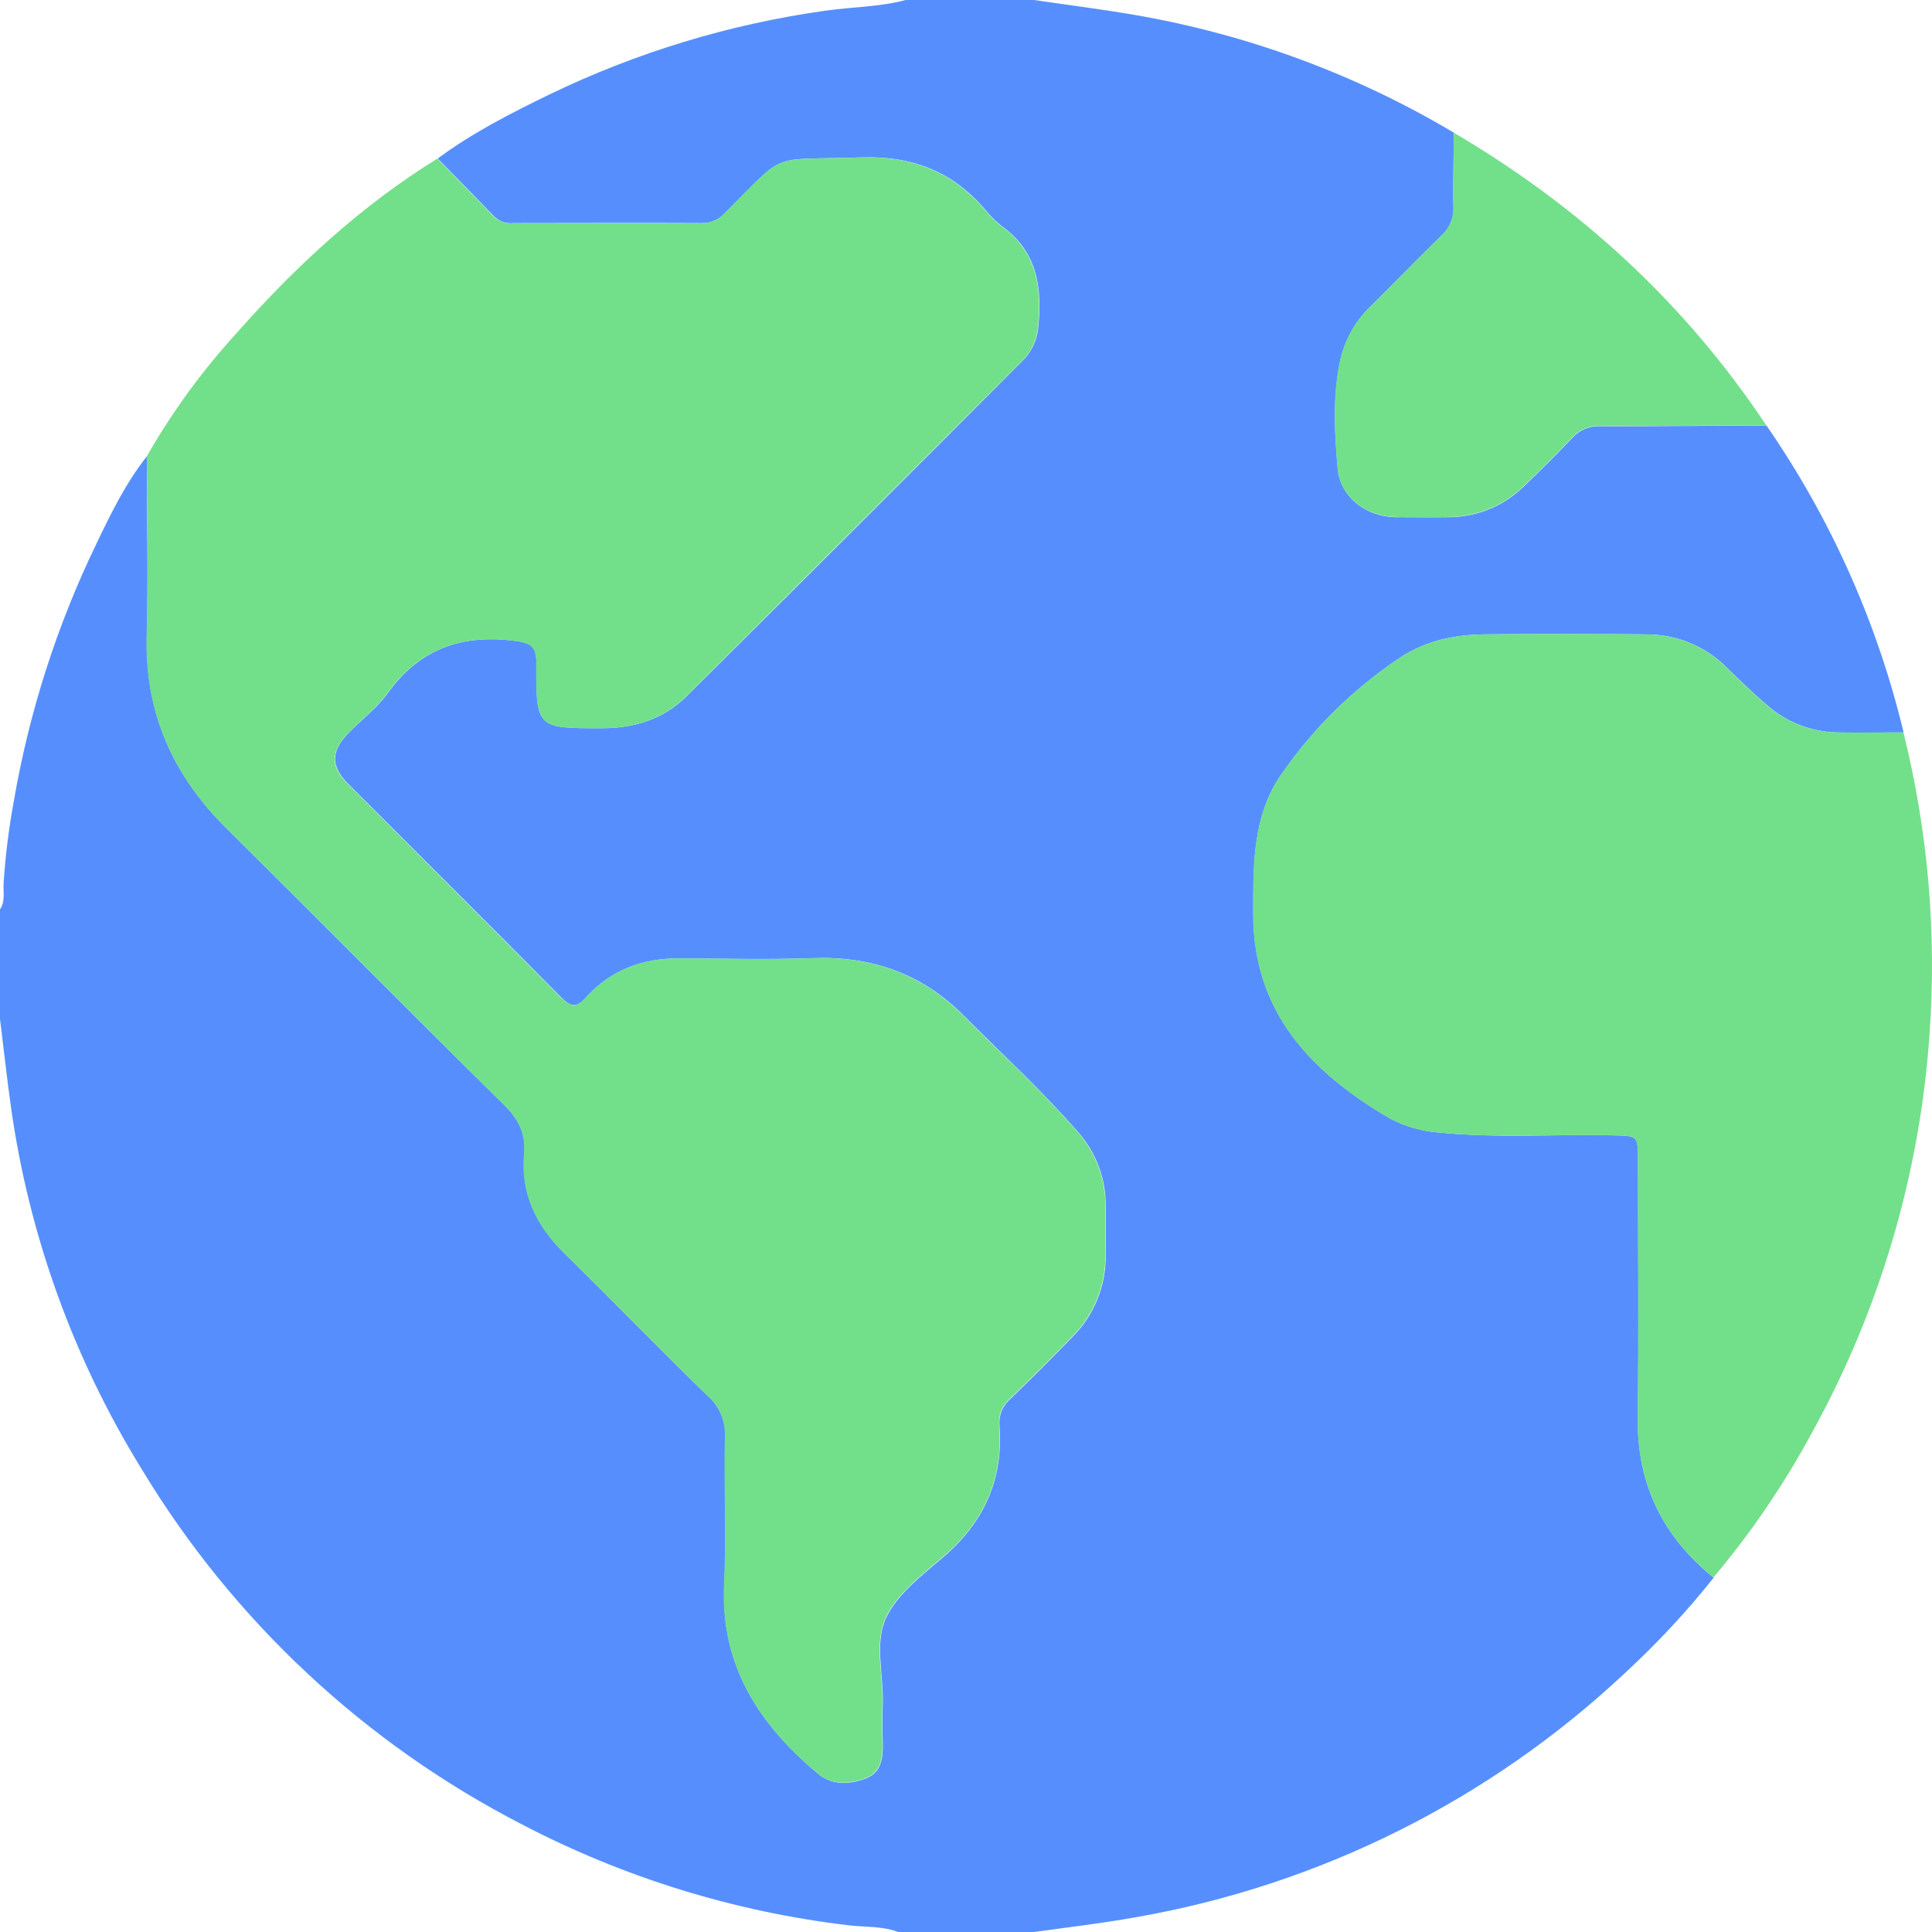
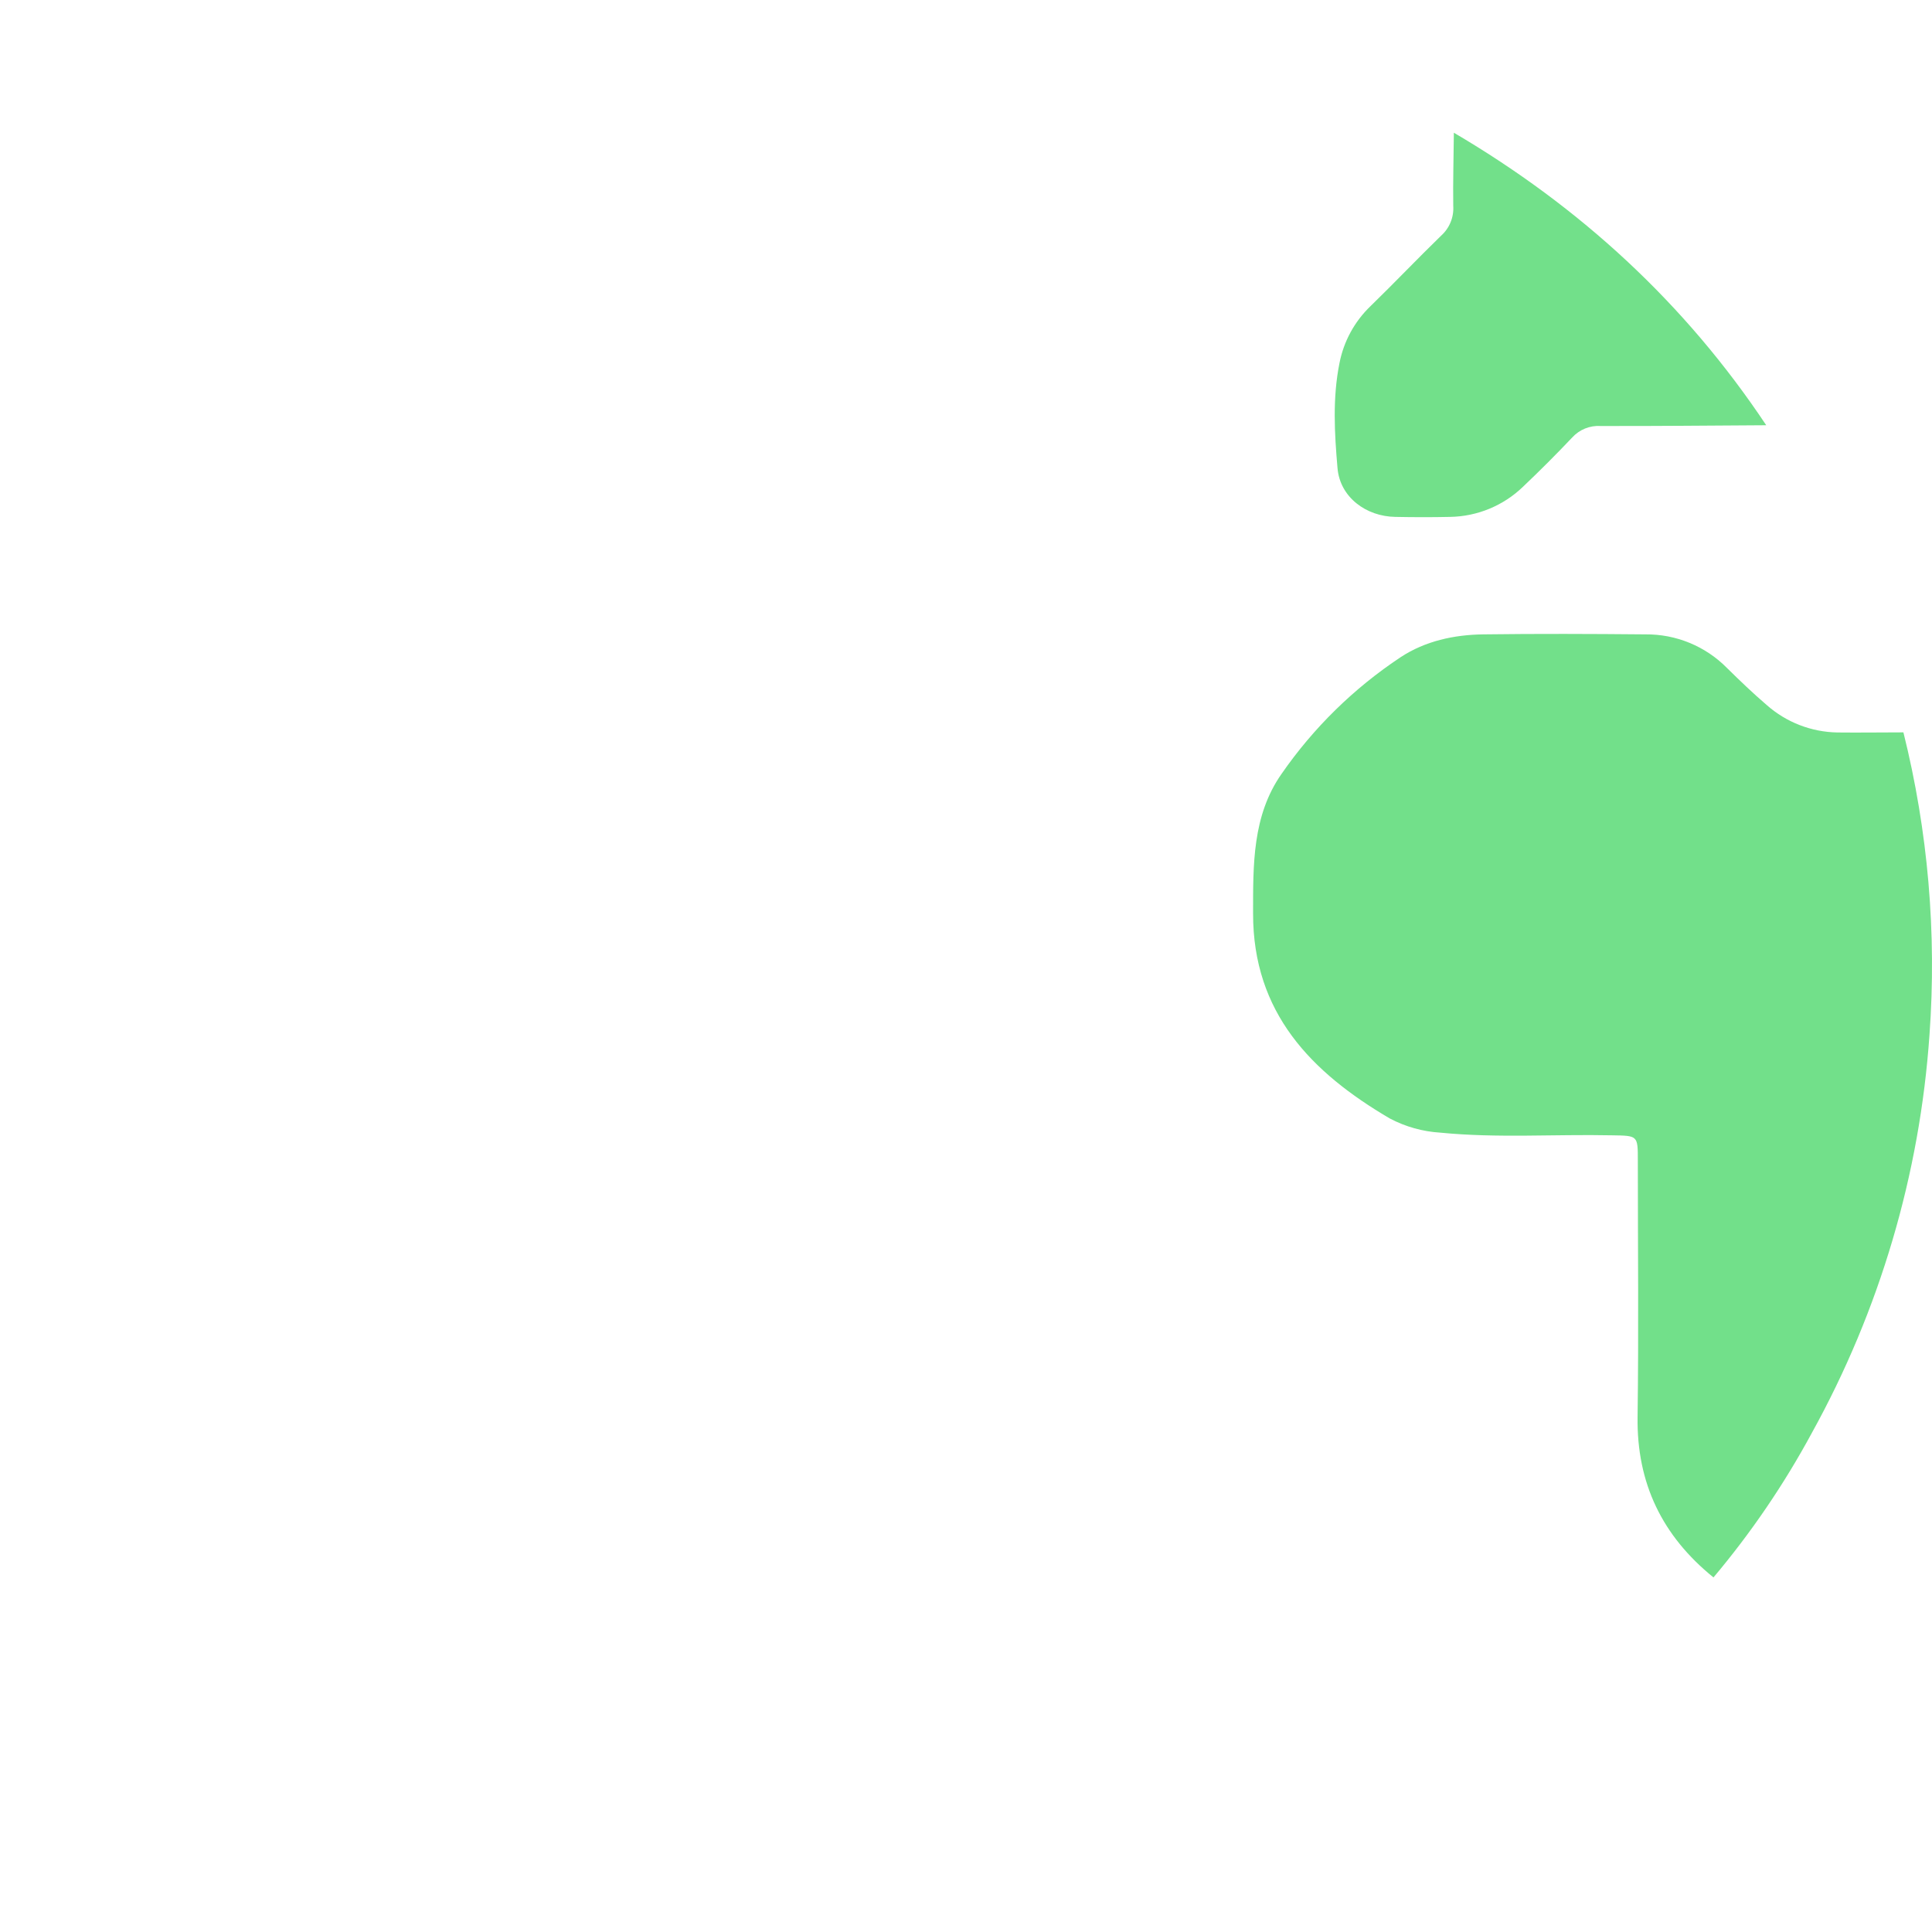
<svg xmlns="http://www.w3.org/2000/svg" width="360" height="360" viewBox="0 0 360 360" fill="none">
-   <path d="M168.756 0H192.673C198.988 0.938 205.34 1.716 211.627 2.814C232.562 6.438 252.654 13.863 270.905 24.721C270.905 29.279 270.726 33.847 270.83 38.395C270.901 39.434 270.734 40.476 270.342 41.442C269.95 42.407 269.342 43.27 268.565 43.966C264.092 48.252 259.816 52.744 255.409 57.096C252.432 59.956 250.413 63.663 249.629 67.712C248.342 74.193 248.69 80.786 249.263 87.266C249.733 92.668 254.563 96.288 260.051 96.363C263.443 96.363 266.836 96.419 270.228 96.363C275.316 96.283 280.182 94.271 283.835 90.736C286.968 87.76 290.025 84.7 293.007 81.555C293.671 80.829 294.488 80.261 295.401 79.892C296.313 79.524 297.297 79.365 298.279 79.426C308.616 79.426 318.859 79.341 329.149 79.276C341.128 96.611 349.794 116.006 354.71 136.484C350.612 136.484 346.506 136.55 342.409 136.484C337.554 136.402 332.889 134.593 329.253 131.382C326.678 129.178 324.225 126.824 321.81 124.442C319.828 122.44 317.464 120.857 314.857 119.785C312.249 118.714 309.453 118.177 306.633 118.206C296.56 118.131 286.486 118.093 276.412 118.206C270.961 118.281 265.605 119.444 261.028 122.454C252.317 128.229 244.787 135.607 238.841 144.193C233.382 151.977 233.551 161.149 233.532 170.228C233.532 188.703 244.395 199.845 259.018 208.417C261.926 209.953 265.13 210.851 268.415 211.052C279.053 212.102 289.709 211.324 300.366 211.549C305.215 211.652 305.224 211.549 305.224 216.238C305.224 232.182 305.393 248.125 305.177 264.068C304.998 276.466 309.8 286.276 319.32 293.976C314.302 300.285 308.804 306.199 302.875 311.664C277.582 335.435 245.861 351.284 211.636 357.252C205.359 358.378 198.997 359.128 192.673 360H167.356C164.349 358.856 161.145 359.118 158.044 358.743C136.832 356.219 116.259 349.863 97.328 339.986C67.964 324.887 43.391 301.928 26.36 273.681C13.716 253.185 5.446 230.306 2.068 206.475C1.288 200.942 0.686 195.39 0 189.847V169.449C0.996 167.967 0.592 166.279 0.667 164.676C0.992 159.566 1.619 154.48 2.547 149.445C5.404 132.757 10.595 116.553 17.968 101.306C20.665 95.679 23.437 89.995 27.365 85.025C27.365 96.279 27.647 107.533 27.365 118.787C27.055 132.855 32.261 144.484 42.166 154.303C59.475 171.466 76.597 188.806 93.945 205.884C96.67 208.576 98.042 211.249 97.704 215.085C97.046 222.484 99.997 228.458 105.222 233.588C114.177 242.357 122.907 251.407 131.891 260.11C132.974 261.06 133.828 262.242 134.389 263.567C134.95 264.892 135.205 266.326 135.133 267.763C134.926 276.898 135.425 286.061 134.973 295.176C134.222 310.351 141.457 321.342 152.471 330.542C155.168 332.784 158.532 332.493 161.483 331.33C164.199 330.261 164.584 327.504 164.49 324.765C164.405 322.308 164.415 319.851 164.49 317.384C164.64 312.011 162.921 306.065 165.12 301.441C167.253 296.94 171.914 293.46 175.889 290.046C183.492 283.481 187.016 275.463 186.226 265.512C186.16 264.583 186.318 263.652 186.688 262.797C187.057 261.942 187.627 261.188 188.35 260.598C192.221 256.847 196.034 253.036 199.786 249.166C201.789 247.179 203.373 244.812 204.445 242.204C205.517 239.596 206.054 236.801 206.026 233.982C206.026 230.934 206.026 227.886 206.026 224.838C206.108 219.731 204.275 214.777 200.886 210.949C194.185 203.249 186.668 196.347 179.469 189.135C171.754 181.407 162.376 178.134 151.456 178.537C143.149 178.846 134.823 178.621 126.497 178.584C119.712 178.584 113.811 180.732 109.253 185.824C107.458 187.831 106.368 187.7 104.554 185.824C91.398 172.497 78.073 159.283 64.832 146.013C61.609 142.786 61.646 139.964 64.898 136.634C67.341 134.111 70.245 131.945 72.275 129.131C78.223 120.878 86.032 118.149 95.946 119.406C99.179 119.819 100.006 120.597 99.978 123.711C99.874 135.678 100.053 135.724 112.194 135.687C118.19 135.687 123.631 134.027 127.897 129.779C148.759 109.052 169.568 88.27 190.323 67.431C192.055 65.818 193.157 63.645 193.434 61.297C194.233 53.86 193.434 46.995 186.714 42.165C185.516 41.221 184.431 40.142 183.482 38.949C177.402 31.896 169.903 29.017 160.468 29.336C142.98 29.927 146.927 27.91 135.096 39.699C134.552 40.306 133.884 40.787 133.136 41.111C132.388 41.435 131.579 41.593 130.763 41.575C119.045 41.509 107.326 41.575 95.617 41.575C94.978 41.639 94.332 41.564 93.725 41.353C93.118 41.143 92.564 40.802 92.103 40.355C88.617 36.726 85.083 33.143 81.559 29.542C88.043 24.731 95.185 21.101 102.421 17.584C118.596 9.771 135.89 4.516 153.683 2.007C158.664 1.285 163.804 1.322 168.756 0Z" fill="#568FFD" />
-   <path d="M27.356 85.026C31.995 76.899 37.512 69.304 43.81 62.377C54.918 49.782 67.162 38.424 81.493 29.552C85.017 33.154 88.55 36.736 92.037 40.366C92.498 40.812 93.052 41.153 93.659 41.364C94.266 41.574 94.912 41.65 95.552 41.585C107.261 41.585 118.979 41.585 130.697 41.585C131.512 41.603 132.322 41.445 133.07 41.121C133.817 40.798 134.486 40.316 135.029 39.709C146.86 27.921 142.914 29.937 160.402 29.346C169.799 29.027 177.317 31.906 183.416 38.959C184.366 40.152 185.45 41.231 186.649 42.176C193.368 47.005 194.166 53.871 193.368 61.308C193.091 63.655 191.988 65.828 190.257 67.441C169.458 88.243 148.649 109.025 127.831 129.789C123.565 134.037 118.124 135.679 112.128 135.697C100.015 135.697 99.837 135.697 99.912 123.721C99.912 120.607 99.113 119.829 95.88 119.416C85.966 118.16 78.157 120.889 72.209 129.142C70.179 131.955 67.275 134.131 64.832 136.644C61.58 140.011 61.543 142.834 64.766 146.023C78.007 159.293 91.304 172.508 104.488 185.834C106.368 187.71 107.429 187.804 109.187 185.834C113.744 180.742 119.646 178.566 126.431 178.594C134.757 178.594 143.083 178.857 151.39 178.547C162.31 178.144 171.688 181.417 179.403 189.145C186.602 196.357 194.12 203.213 200.82 210.959C204.196 214.773 206.028 219.704 205.96 224.792C205.96 227.84 205.96 230.888 205.96 233.936C205.989 236.755 205.451 239.55 204.379 242.158C203.308 244.766 201.724 247.133 199.72 249.12C195.962 253.003 192.149 256.813 188.284 260.552C187.562 261.142 186.991 261.896 186.622 262.751C186.252 263.606 186.094 264.537 186.16 265.466C186.978 275.417 183.454 283.464 175.823 290C171.848 293.414 167.187 296.894 165.054 301.395C162.855 306.084 164.575 311.983 164.424 317.338C164.358 319.805 164.349 322.262 164.424 324.719C164.518 327.467 164.133 330.224 161.417 331.284C158.466 332.447 155.102 332.738 152.405 330.496C141.391 321.296 134.155 310.305 134.907 295.13C135.358 286.015 134.86 276.852 135.067 267.717C135.139 266.28 134.884 264.846 134.323 263.521C133.762 262.196 132.908 261.014 131.825 260.064C122.841 251.314 114.111 242.311 105.156 233.542C99.912 228.412 96.961 222.438 97.638 215.039C97.976 211.203 96.604 208.53 93.879 205.838C76.532 188.723 59.41 171.382 42.1 154.257C32.195 144.438 26.989 132.846 27.299 118.741C27.637 107.524 27.384 96.27 27.356 85.026Z" fill="#72E08A" />
  <path d="M354.673 136.466C359.263 154.883 360.903 173.91 359.531 192.84C357.724 218.848 350.248 244.15 337.626 266.976C332.448 276.561 326.302 285.593 319.282 293.93C309.763 286.23 304.961 276.42 305.139 264.022C305.355 248.078 305.186 232.135 305.186 216.239C305.186 211.549 305.186 211.625 300.328 211.549C289.69 211.324 279.034 212.103 268.377 211.052C265.093 210.852 261.889 209.953 258.98 208.417C244.358 199.845 233.466 188.722 233.495 170.228C233.495 161.15 233.344 151.978 238.804 144.194C244.75 135.608 252.28 128.23 260.991 122.455C265.567 119.444 270.924 118.281 276.374 118.206C286.448 118.075 296.522 118.112 306.596 118.206C309.415 118.177 312.212 118.715 314.819 119.786C317.426 120.857 319.791 122.441 321.773 124.443C324.188 126.825 326.64 129.179 329.215 131.383C332.851 134.594 337.517 136.403 342.371 136.485C346.468 136.532 350.575 136.466 354.673 136.466Z" fill="#72E08A" />
  <path d="M270.905 24.73C294.398 38.535 313.982 56.505 329.111 79.238C318.821 79.294 308.531 79.407 298.241 79.379C297.259 79.317 296.275 79.477 295.363 79.845C294.451 80.213 293.633 80.781 292.97 81.507C290.013 84.634 286.955 87.694 283.798 90.689C280.144 94.223 275.278 96.235 270.19 96.316C266.798 96.391 263.405 96.382 260.013 96.316C254.525 96.241 249.676 92.621 249.225 87.219C248.661 80.738 248.285 74.145 249.592 67.665C250.376 63.616 252.394 59.908 255.371 57.048C259.816 52.725 264.092 48.233 268.527 43.919C269.304 43.223 269.912 42.36 270.304 41.394C270.697 40.429 270.863 39.387 270.792 38.348C270.726 33.856 270.867 29.288 270.905 24.73Z" fill="#72E08A" />
</svg>